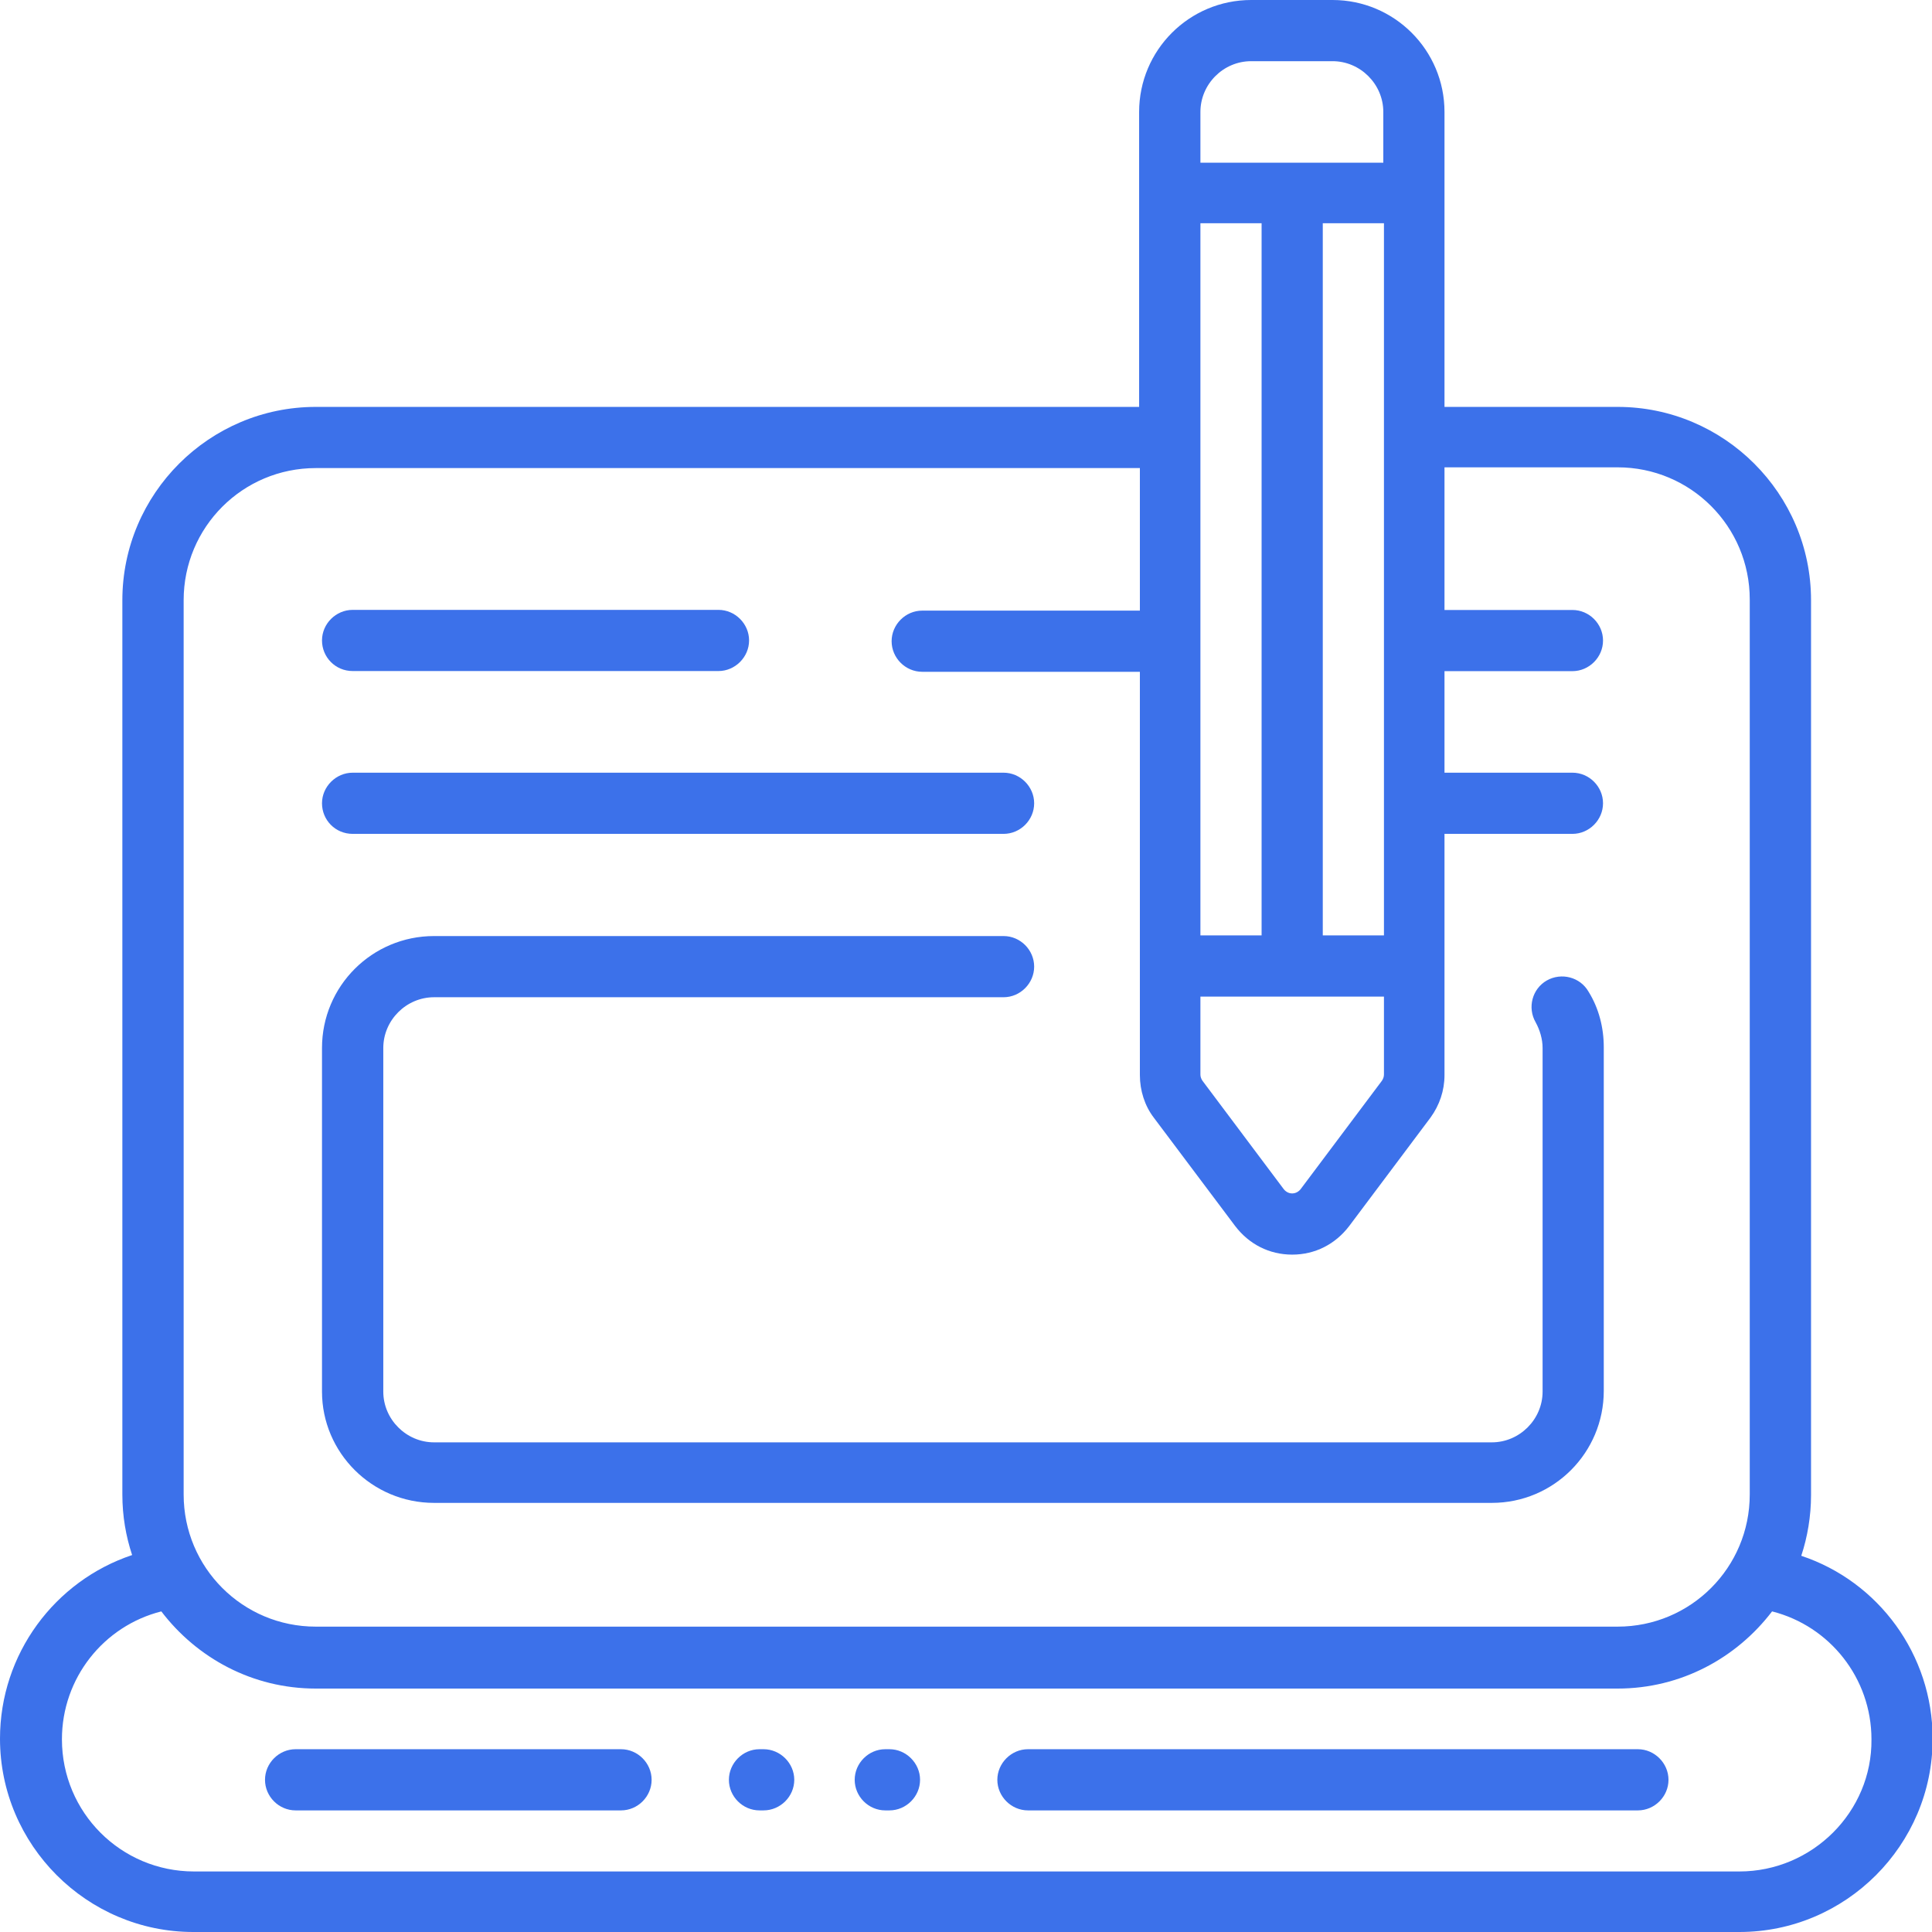
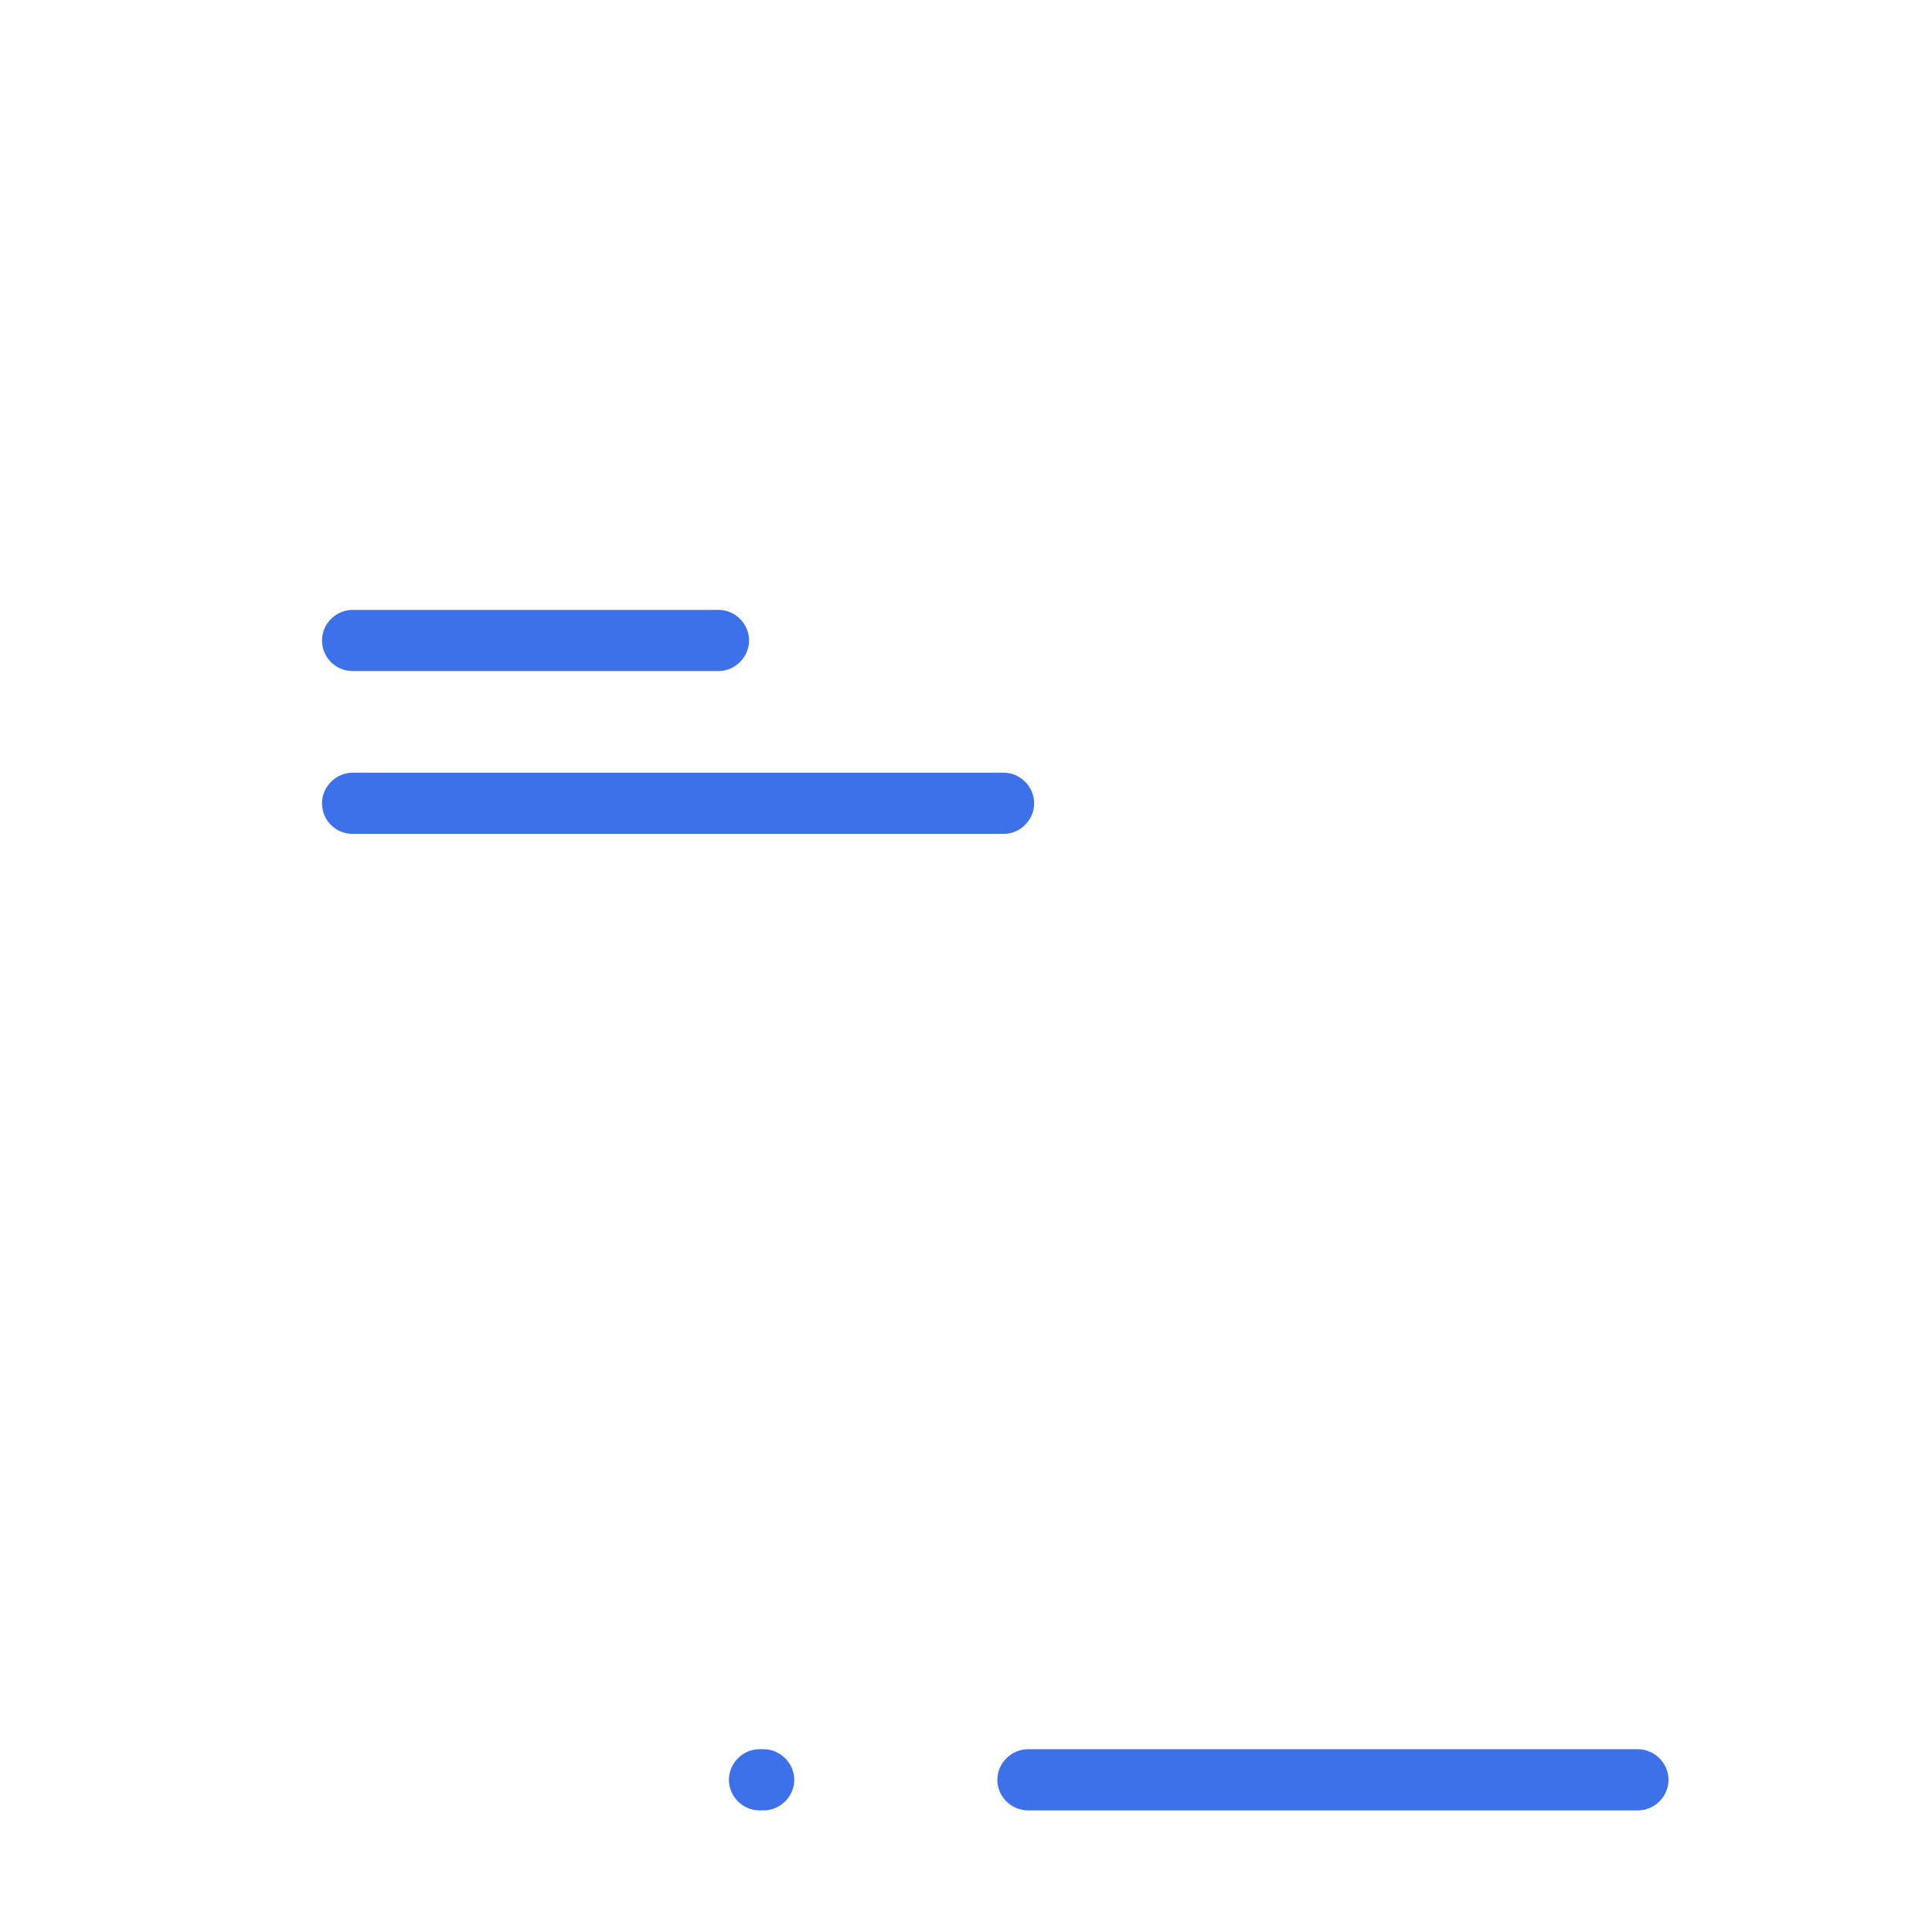
<svg xmlns="http://www.w3.org/2000/svg" width="18" height="18" viewBox="0 0 18 18" fill="none">
  <g clip-path="url(#clip0_601_2738)">
    <path d="M3.286 7.769H9.35C9.506 7.769 9.635 7.64 9.635 7.484C9.635 7.329 9.506 7.199 9.35 7.199H3.286C3.13 7.199 3 7.329 3 7.484C3 7.64 3.124 7.769 3.286 7.769Z" fill="#3C71EA" />
    <path d="M3.286 6.252H6.694C6.849 6.252 6.979 6.122 6.979 5.967C6.979 5.811 6.849 5.682 6.694 5.682H3.286C3.13 5.682 3 5.811 3 5.967C3 6.122 3.124 6.252 3.286 6.252Z" fill="#3C71EA" />
-     <path d="M4.044 14.002H13.899C14.476 14.002 14.942 13.535 14.942 12.958V9.757C14.942 9.576 14.897 9.395 14.8 9.239C14.722 9.103 14.547 9.058 14.411 9.135C14.275 9.213 14.229 9.388 14.307 9.524C14.346 9.595 14.372 9.68 14.372 9.764V12.965C14.372 13.224 14.158 13.438 13.899 13.438H4.044C3.785 13.438 3.571 13.224 3.571 12.965V9.764C3.571 9.505 3.785 9.291 4.044 9.291H9.35C9.506 9.291 9.635 9.161 9.635 9.006C9.635 8.85 9.506 8.721 9.35 8.721H4.044C3.467 8.721 3 9.187 3 9.764V12.965C3 13.535 3.467 14.002 4.044 14.002Z" fill="#3C71EA" />
-     <path d="M16.782 14.495C16.84 14.32 16.873 14.125 16.873 13.931V5.592C16.873 4.6 16.063 3.791 15.071 3.791H13.458V1.043C13.458 0.467 12.991 0 12.415 0H11.657C11.08 0 10.613 0.467 10.613 1.043V3.791H2.942C1.95 3.791 1.14 4.6 1.14 5.592V13.924C1.14 14.125 1.173 14.313 1.231 14.488C0.512 14.728 0 15.408 0 16.199C0 17.19 0.81 18 1.801 18H16.205C17.197 18 18.006 17.19 18.006 16.199C18.006 15.415 17.501 14.734 16.782 14.495ZM11.184 1.043C11.184 0.784 11.397 0.57 11.657 0.57H12.415C12.674 0.57 12.888 0.784 12.888 1.043V1.516H11.184V1.043ZM12.894 2.08V8.715H12.324V2.08H12.894ZM11.184 2.08H11.754V8.715H11.184V2.08ZM11.184 9.285H12.894V10.011C12.894 10.03 12.888 10.05 12.875 10.069L12.117 11.08C12.091 11.112 12.058 11.119 12.039 11.119C12.019 11.119 11.987 11.112 11.961 11.08L11.203 10.069C11.19 10.05 11.184 10.03 11.184 10.011V9.285ZM1.711 5.592C1.711 4.911 2.261 4.361 2.942 4.361H10.62V5.689H8.592C8.436 5.689 8.307 5.819 8.307 5.974C8.307 6.13 8.436 6.259 8.592 6.259H10.62V10.017C10.62 10.16 10.665 10.302 10.749 10.412L11.508 11.423C11.637 11.592 11.825 11.689 12.039 11.689C12.253 11.689 12.441 11.592 12.57 11.423L13.328 10.412C13.412 10.296 13.458 10.16 13.458 10.017V7.769H14.65C14.806 7.769 14.935 7.639 14.935 7.484C14.935 7.328 14.806 7.199 14.65 7.199H13.458V6.253H14.65C14.806 6.253 14.935 6.123 14.935 5.968C14.935 5.812 14.806 5.683 14.65 5.683H13.458V4.354H15.071C15.752 4.354 16.302 4.905 16.302 5.585V13.924C16.302 14.605 15.752 15.155 15.071 15.155H2.942C2.261 15.155 1.711 14.605 1.711 13.924V5.592ZM16.205 17.436H1.808C1.127 17.436 0.577 16.886 0.577 16.205C0.577 15.635 0.965 15.149 1.503 15.013C1.834 15.447 2.352 15.732 2.942 15.732H15.071C15.661 15.732 16.179 15.447 16.51 15.013C17.047 15.149 17.436 15.635 17.436 16.205C17.443 16.879 16.886 17.436 16.205 17.436Z" fill="#3C71EA" />
-     <path d="M8.287 16.297H8.248C8.092 16.297 7.963 16.427 7.963 16.582C7.963 16.738 8.092 16.867 8.248 16.867H8.287C8.442 16.867 8.572 16.738 8.572 16.582C8.572 16.427 8.442 16.297 8.287 16.297Z" fill="#3C71EA" />
    <path d="M15.26 16.297H9.577C9.422 16.297 9.292 16.427 9.292 16.582C9.292 16.738 9.422 16.867 9.577 16.867H15.26C15.415 16.867 15.545 16.738 15.545 16.582C15.545 16.427 15.415 16.297 15.26 16.297Z" fill="#3C71EA" />
    <path d="M7.114 16.297H7.076C6.92 16.297 6.791 16.427 6.791 16.582C6.791 16.738 6.92 16.867 7.076 16.867H7.114C7.27 16.867 7.4 16.738 7.4 16.582C7.4 16.427 7.27 16.297 7.114 16.297Z" fill="#3C71EA" />
-     <path d="M5.786 16.297H2.754C2.598 16.297 2.469 16.427 2.469 16.582C2.469 16.738 2.598 16.867 2.754 16.867H5.786C5.942 16.867 6.071 16.738 6.071 16.582C6.071 16.427 5.942 16.297 5.786 16.297Z" fill="#3C71EA" />
  </g>
  <defs>
    <clipPath id="clip0_601_2738">
      <rect width="18" height="18" fill="white" />
    </clipPath>
  </defs>
</svg>